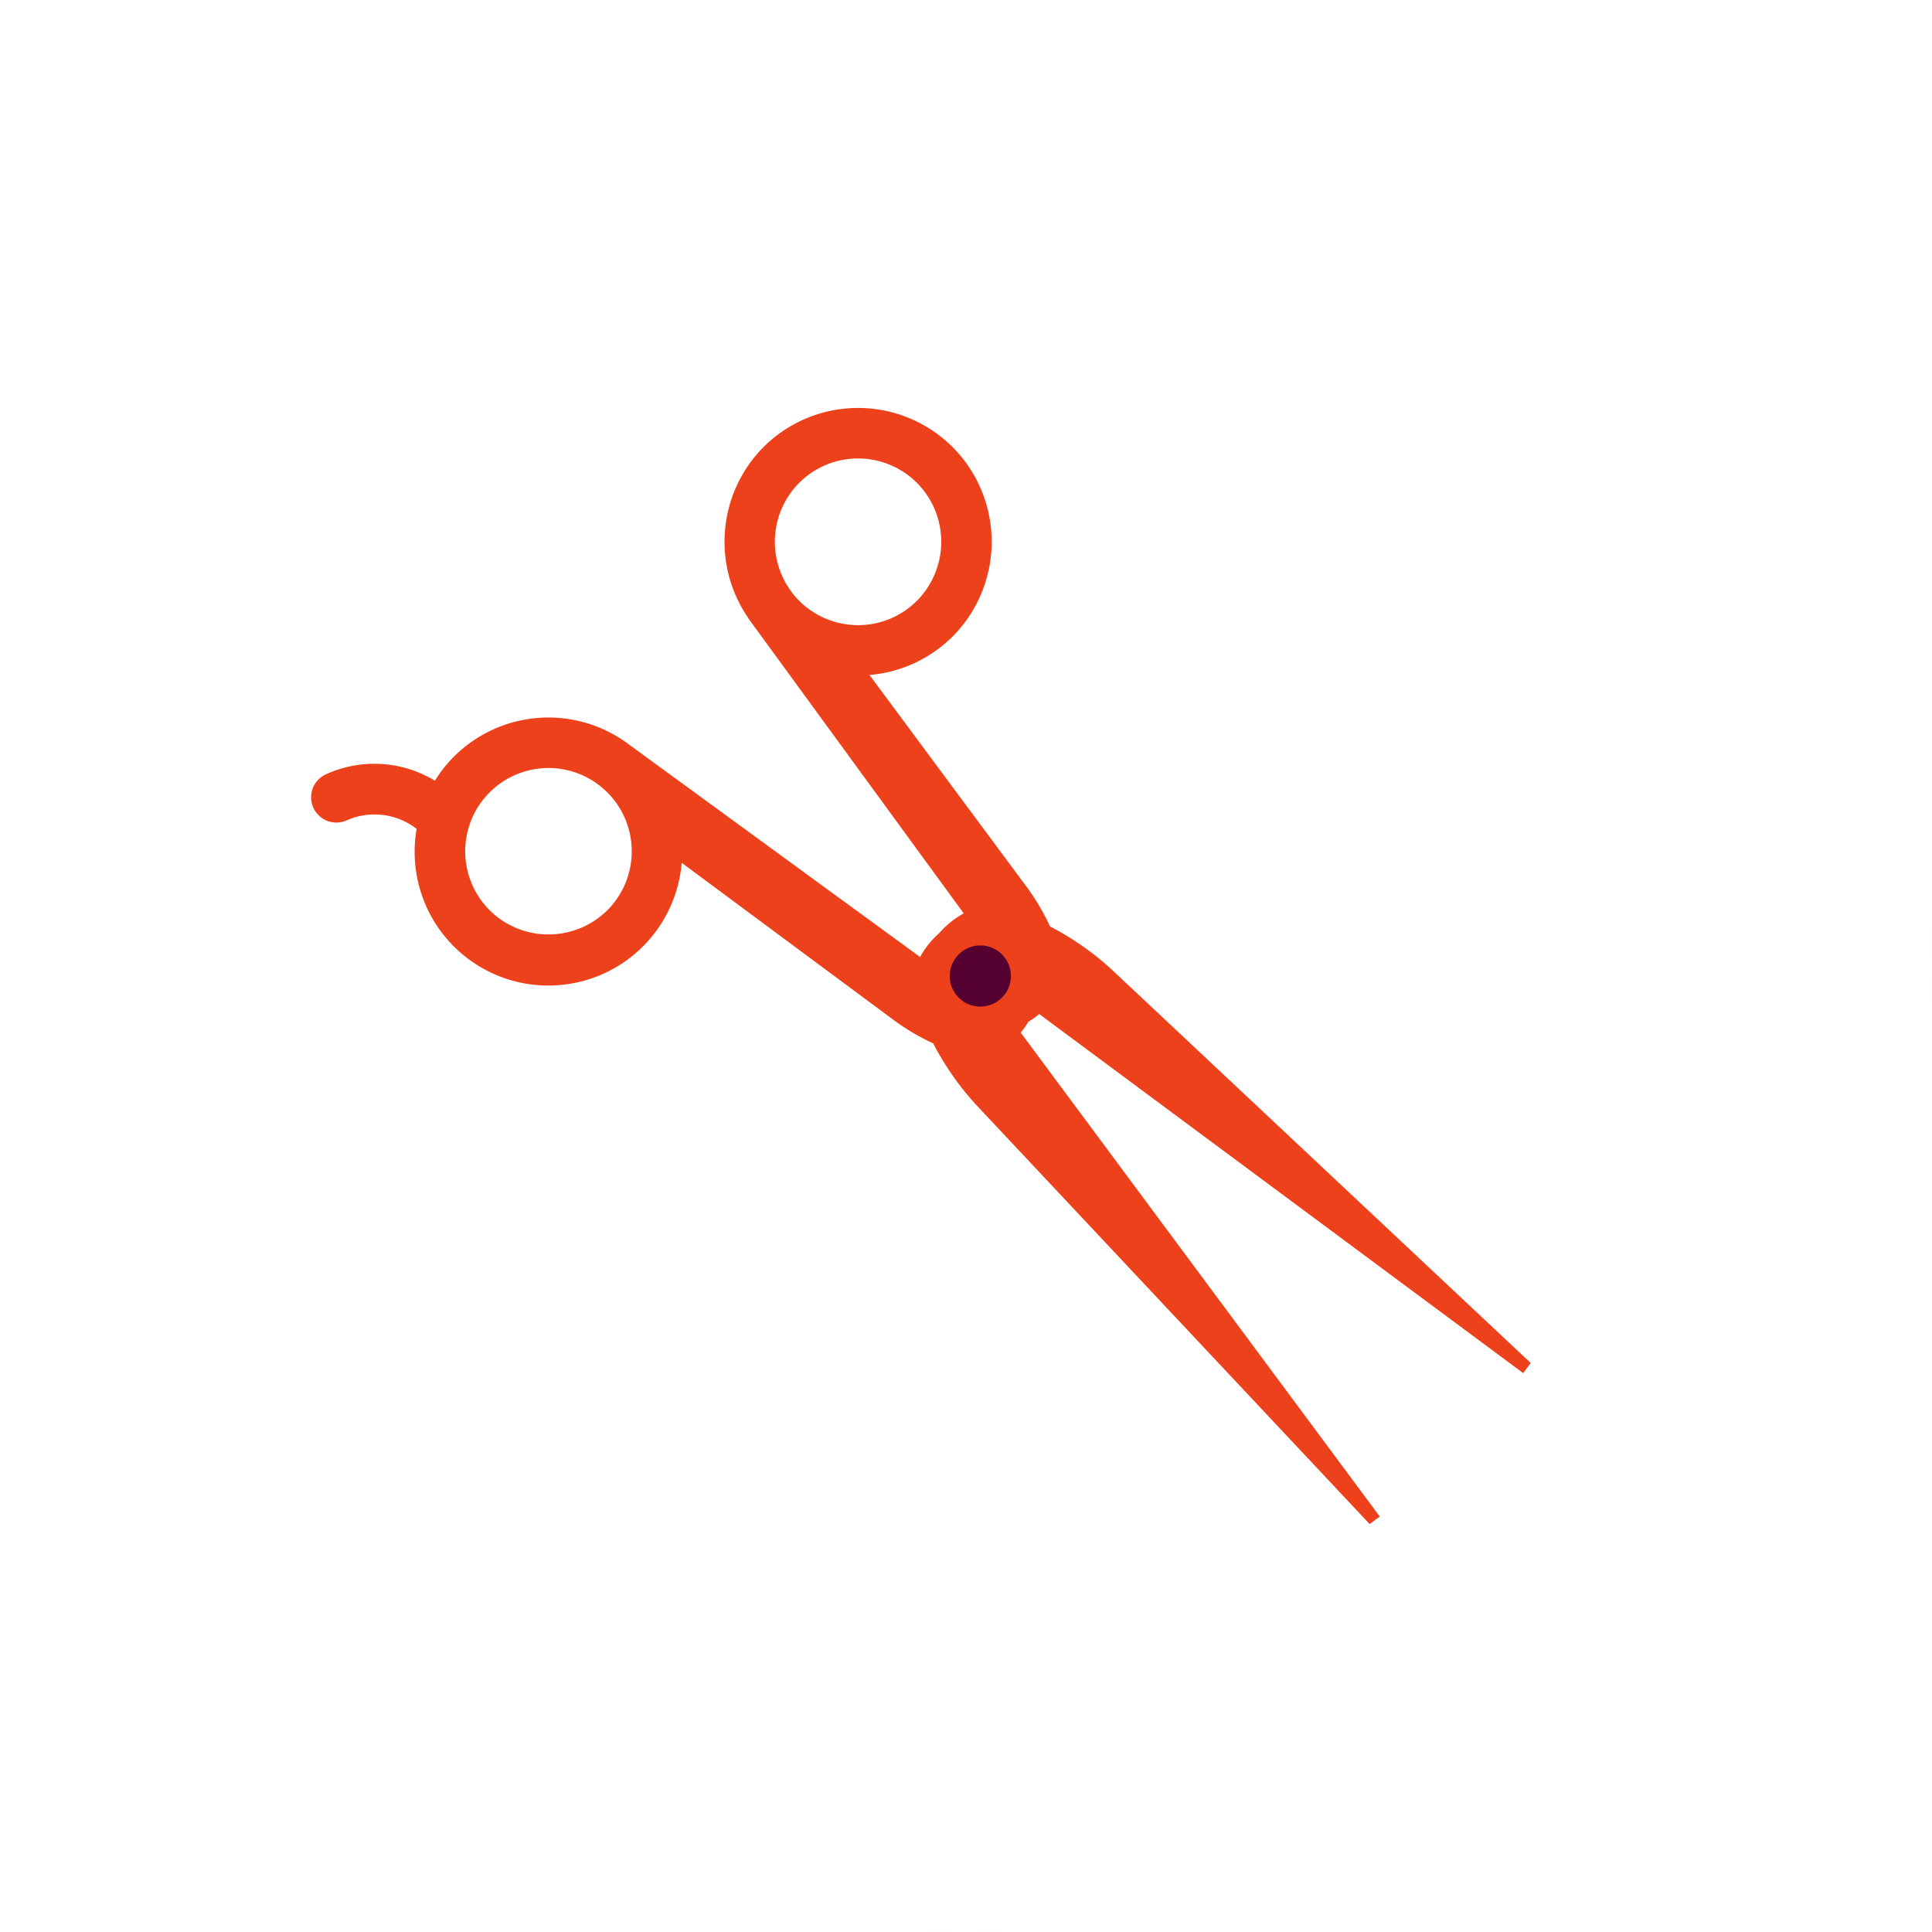
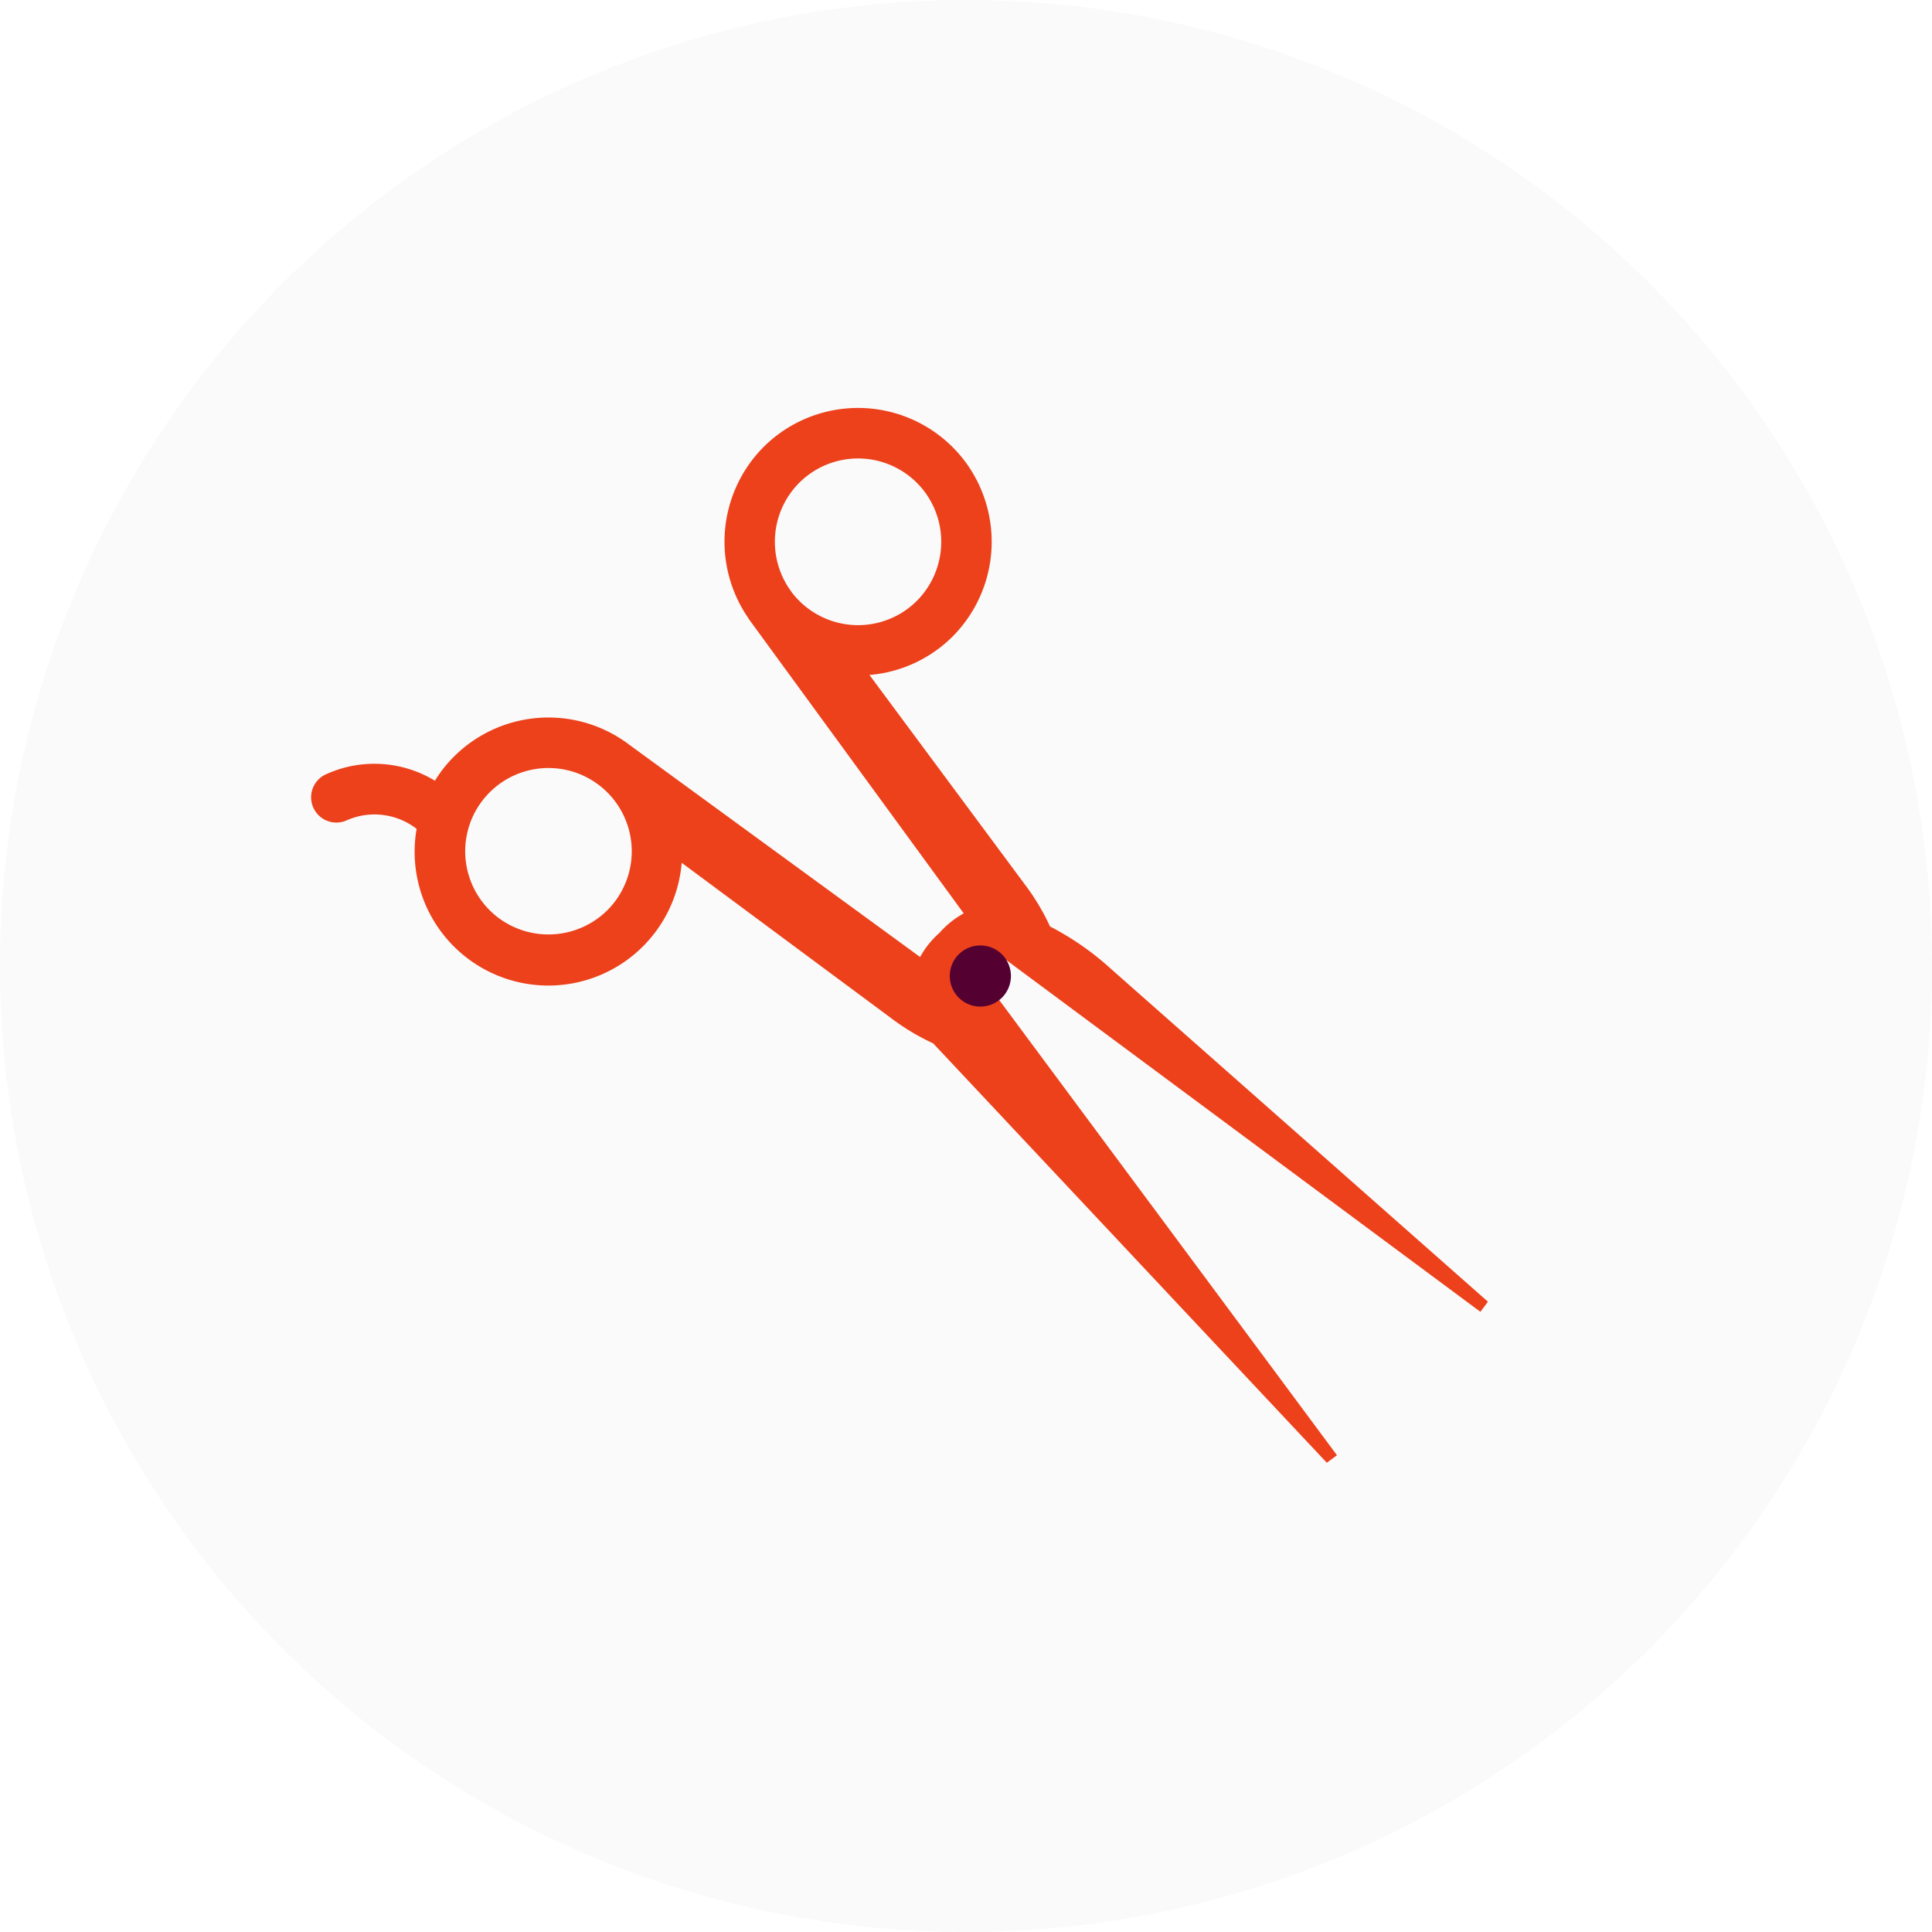
<svg xmlns="http://www.w3.org/2000/svg" width="92" height="92" viewBox="0 0 92 92">
  <defs>
    <filter id="a">
      <feOffset input="SourceAlpha" />
      <feGaussianBlur stdDeviation="2" result="b" />
      <feFlood flood-opacity="0.161" result="c" />
      <feComposite operator="out" in="SourceGraphic" in2="b" />
      <feComposite operator="in" in="c" />
      <feComposite operator="in" in2="SourceGraphic" />
    </filter>
  </defs>
  <g transform="translate(-687 -13061)">
    <g data-type="innerShadowGroup">
      <circle cx="46" cy="46" r="46" transform="translate(687 13061)" fill="#fafafa" />
      <g transform="matrix(1, 0, 0, 1, 687, 13061)" filter="url(#a)">
-         <circle cx="46" cy="46" r="46" fill="#fff" />
-       </g>
+         </g>
    </g>
    <g transform="translate(8 1672.123)">
-       <path d="M1.665,96.474a3.273,3.273,0,0,1,3.359.392,6.369,6.369,0,1,0,12.622,1.616l9.952,7.382a10.824,10.824,0,0,0,2.024,1.217A13.527,13.527,0,0,0,31.66,110l18.745,19.971.483-.358-17.1-23.047a3.492,3.492,0,0,0,.367-.515,3.474,3.474,0,0,0,.515-.368l23.048,17.1.358-.482L38.108,103.552a13.556,13.556,0,0,0-2.921-2.037,10.859,10.859,0,0,0-1.217-2.024l-7.382-9.953A6.344,6.344,0,0,0,30.554,87.7a6.4,6.4,0,0,0,.607-8.3,6.371,6.371,0,0,0-8.913-1.323,6.458,6.458,0,0,0-.714.617h0a6.4,6.4,0,0,0-.709,8.144l-.007,0,.072.1c.013.019.024.038.038.057s.02.023.029.036l10.12,13.861a4.247,4.247,0,0,0-1.155.927A4.247,4.247,0,0,0,29,102.969L15.128,92.844c-.011-.007-.019-.017-.029-.024l-.046-.032,0,0h0A6.366,6.366,0,0,0,6.186,94.14c-.1.141-.2.287-.29.434a5.558,5.558,0,0,0-5.156-.32,1.2,1.2,0,0,0,.926,2.22M22.859,85.558a3.984,3.984,0,0,1,.375-5.162,4.033,4.033,0,0,1,.448-.387,3.964,3.964,0,0,1,5.547.824A3.984,3.984,0,0,1,28.853,86a4.027,4.027,0,0,1-.446.386,3.967,3.967,0,0,1-5.548-.823M8.118,95.573a3.963,3.963,0,0,1,5.548-.822,3.967,3.967,0,0,1,.437,5.994,3.986,3.986,0,0,1-5.162.375,3.966,3.966,0,0,1-.823-5.548" transform="translate(693.815 11331.48)" fill="#ec411b" />
+       <path d="M1.665,96.474a3.273,3.273,0,0,1,3.359.392,6.369,6.369,0,1,0,12.622,1.616l9.952,7.382a10.824,10.824,0,0,0,2.024,1.217l18.745,19.971.483-.358-17.1-23.047a3.492,3.492,0,0,0,.367-.515,3.474,3.474,0,0,0,.515-.368l23.048,17.1.358-.482L38.108,103.552a13.556,13.556,0,0,0-2.921-2.037,10.859,10.859,0,0,0-1.217-2.024l-7.382-9.953A6.344,6.344,0,0,0,30.554,87.7a6.4,6.4,0,0,0,.607-8.3,6.371,6.371,0,0,0-8.913-1.323,6.458,6.458,0,0,0-.714.617h0a6.4,6.4,0,0,0-.709,8.144l-.007,0,.072.1c.013.019.024.038.038.057s.02.023.029.036l10.12,13.861a4.247,4.247,0,0,0-1.155.927A4.247,4.247,0,0,0,29,102.969L15.128,92.844c-.011-.007-.019-.017-.029-.024l-.046-.032,0,0h0A6.366,6.366,0,0,0,6.186,94.14c-.1.141-.2.287-.29.434a5.558,5.558,0,0,0-5.156-.32,1.2,1.2,0,0,0,.926,2.22M22.859,85.558a3.984,3.984,0,0,1,.375-5.162,4.033,4.033,0,0,1,.448-.387,3.964,3.964,0,0,1,5.547.824A3.984,3.984,0,0,1,28.853,86a4.027,4.027,0,0,1-.446.386,3.967,3.967,0,0,1-5.548-.823M8.118,95.573a3.963,3.963,0,0,1,5.548-.822,3.967,3.967,0,0,1,.437,5.994,3.986,3.986,0,0,1-5.162.375,3.966,3.966,0,0,1-.823-5.548" transform="translate(693.815 11331.48)" fill="#ec411b" />
      <path d="M29.637,103.774a1.456,1.456,0,1,1,2.058,0,1.455,1.455,0,0,1-2.058,0" transform="translate(695.017 11332.61)" fill="#540031" />
    </g>
  </g>
</svg>